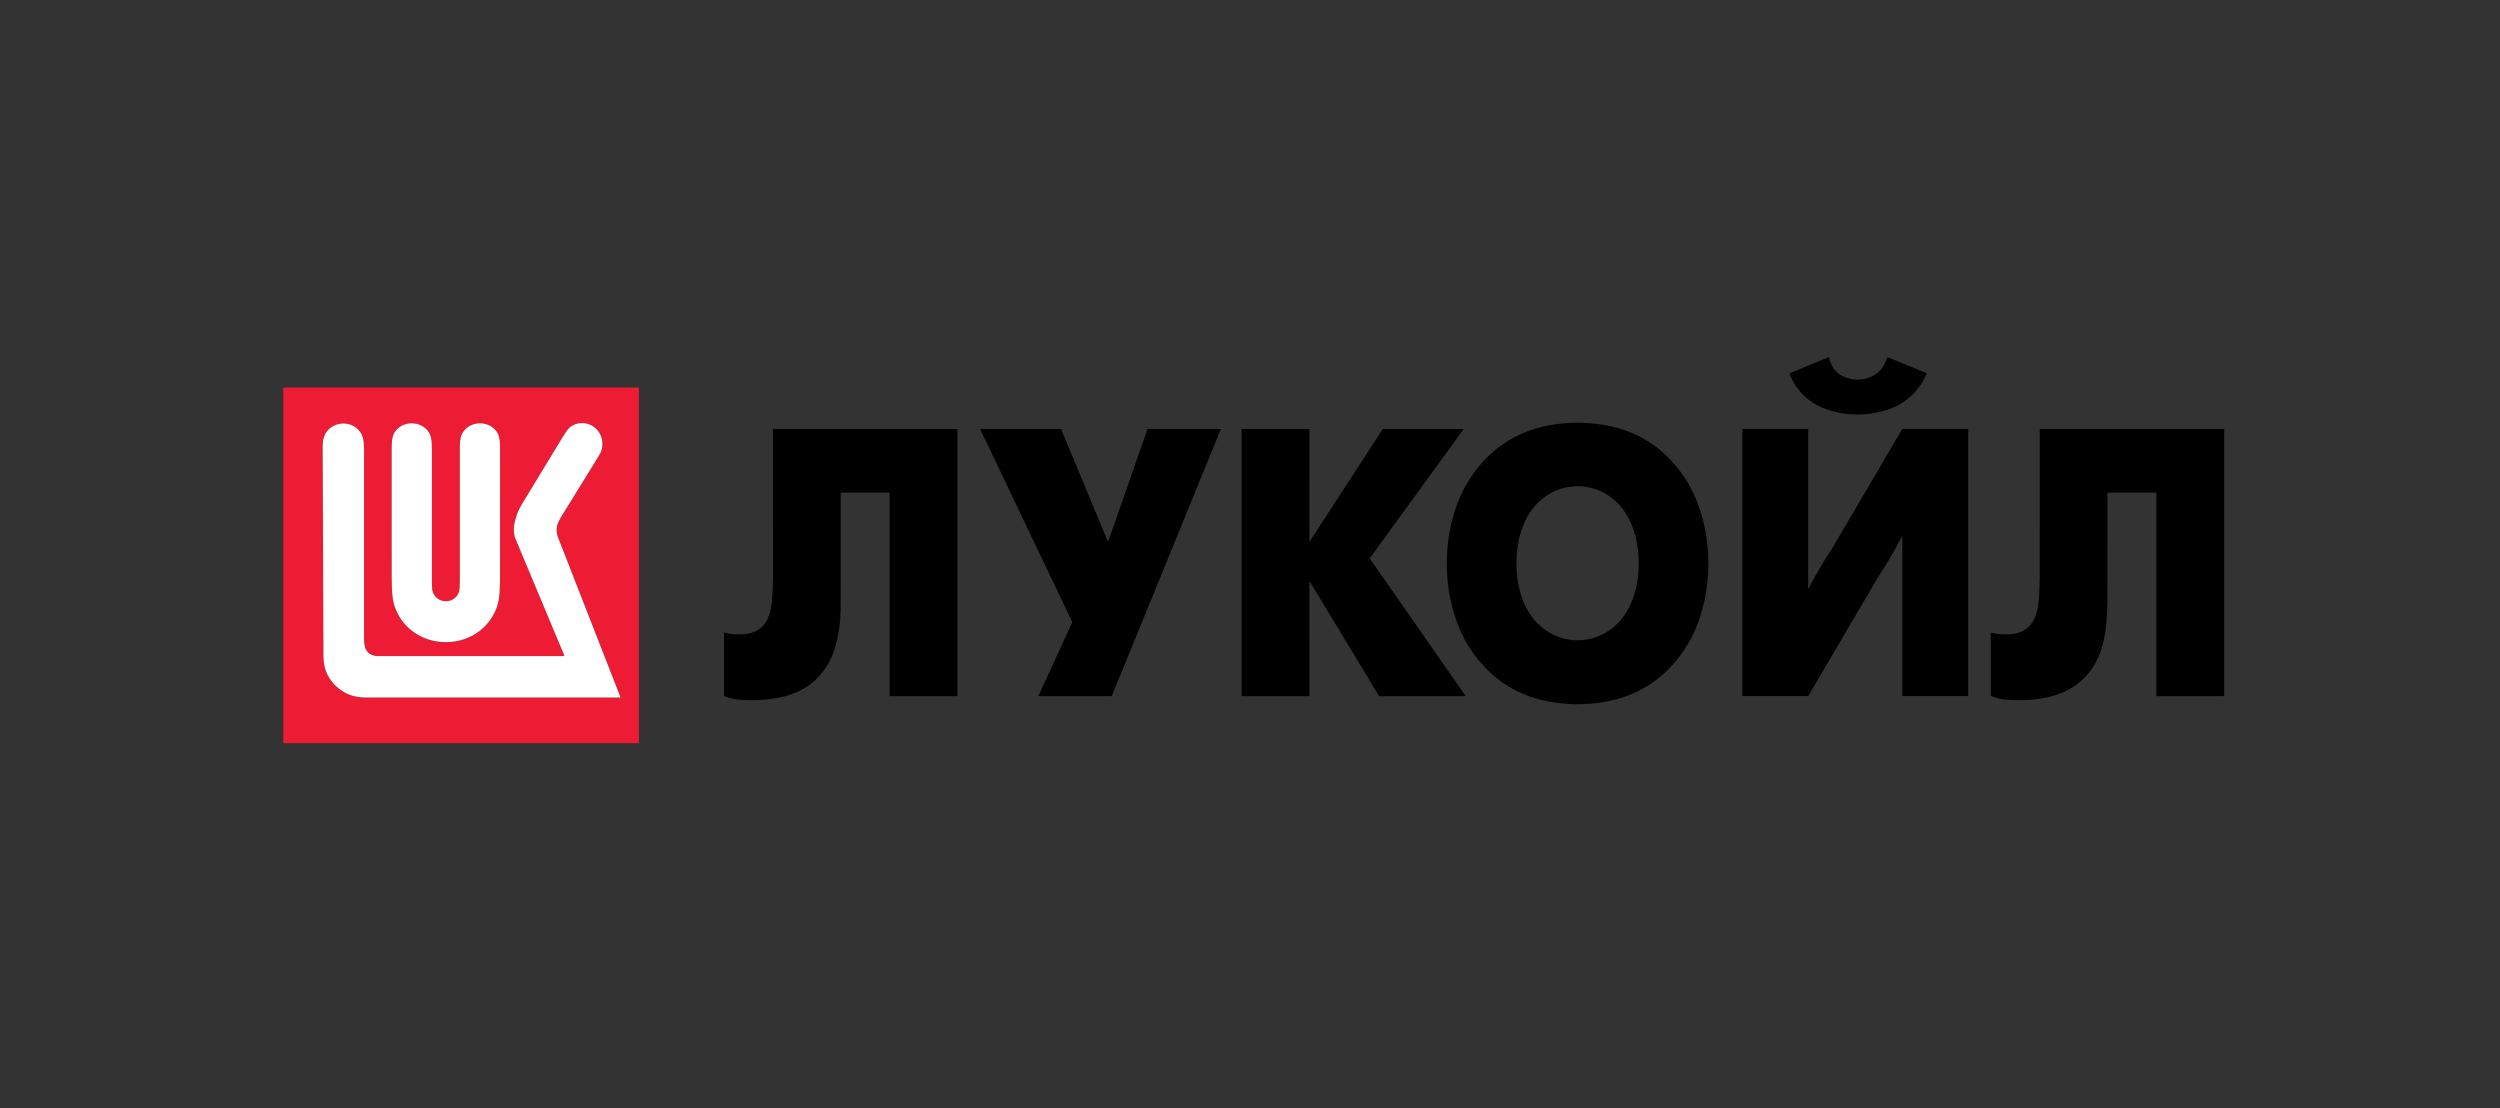
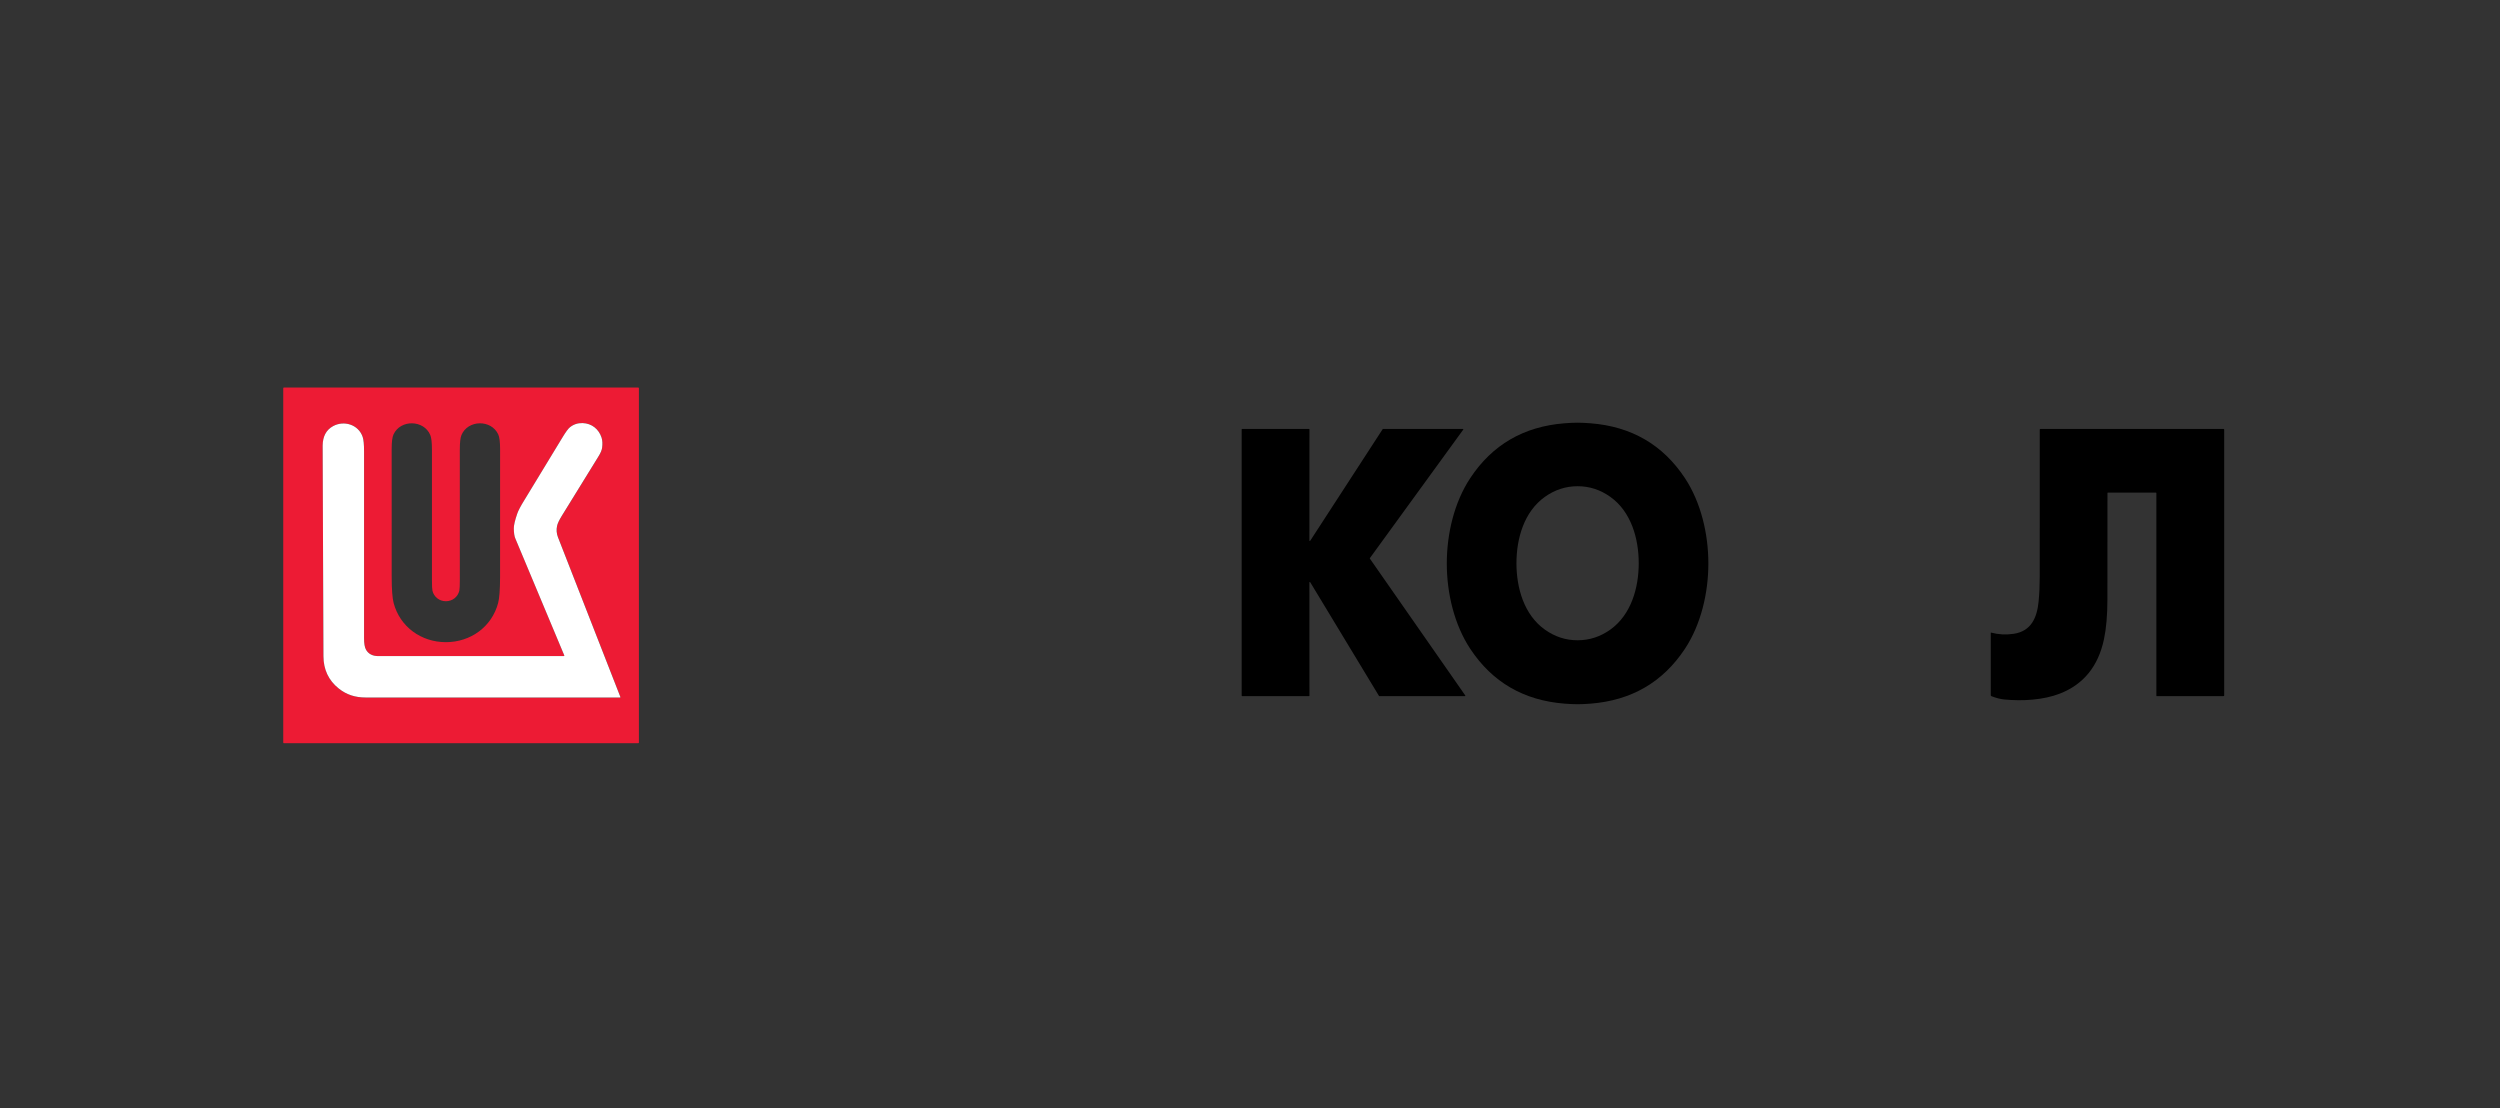
<svg xmlns="http://www.w3.org/2000/svg" width="203" height="90" viewBox="0 0 203 90" fill="none">
  <rect x="0" y="0" width="203" height="90" fill="#333333" stroke="none" />
-   <path d="M145.345 30.303L148.463 29.005C148.493 28.993 148.512 29.003 148.519 29.035C148.737 30.01 149.343 30.59 150.339 30.774C151.422 30.974 152.583 30.534 153.054 29.488C153.096 29.393 153.159 29.246 153.241 29.047C153.255 29.016 153.277 29.006 153.309 29.019L156.415 30.289C156.421 30.291 156.427 30.295 156.431 30.3C156.436 30.305 156.44 30.31 156.442 30.317C156.445 30.323 156.446 30.329 156.446 30.336C156.446 30.343 156.444 30.35 156.441 30.356C155.732 31.929 154.561 32.935 152.928 33.374C151.563 33.742 150.225 33.757 148.912 33.42C147.238 32.992 145.948 31.994 145.319 30.361C145.315 30.35 145.315 30.338 145.32 30.327C145.325 30.317 145.334 30.308 145.345 30.303Z" fill="black" />
  <path d="M51.879 60.294C51.879 60.309 51.873 60.322 51.863 60.332C51.853 60.342 51.84 60.348 51.826 60.348H23.053C23.039 60.348 23.026 60.342 23.016 60.332C23.006 60.322 23 60.309 23 60.294V31.522C23 31.508 23.006 31.494 23.016 31.484C23.026 31.474 23.039 31.469 23.053 31.469H51.826C51.84 31.469 51.853 31.474 51.863 31.484C51.873 31.494 51.879 31.508 51.879 31.522V60.294ZM36.206 48.82C35.671 48.82 35.231 48.466 35.114 47.963C35.088 47.849 35.074 47.566 35.074 47.114C35.072 43.581 35.072 40.049 35.074 36.516C35.074 35.934 35.029 35.536 34.939 35.324C34.417 34.085 32.526 34.043 31.954 35.273C31.854 35.485 31.804 35.882 31.803 36.462C31.801 39.921 31.802 43.381 31.805 46.842C31.807 47.861 31.859 48.568 31.963 48.962C32.478 50.908 34.208 52.144 36.206 52.144C38.204 52.144 39.933 50.908 40.449 48.962C40.552 48.568 40.605 47.861 40.606 46.842C40.61 43.381 40.61 39.921 40.608 36.462C40.607 35.882 40.557 35.485 40.457 35.273C39.884 34.043 37.994 34.085 37.471 35.324C37.382 35.536 37.337 35.934 37.337 36.516C37.34 40.049 37.34 43.581 37.338 47.114C37.337 47.566 37.324 47.849 37.298 47.963C37.18 48.466 36.741 48.82 36.206 48.82ZM45.777 53.276C40.772 53.273 35.758 53.273 30.734 53.276C30.253 53.276 29.915 53.1 29.72 52.748C29.617 52.562 29.565 52.256 29.565 51.828C29.563 46.778 29.563 41.728 29.565 36.677C29.566 36.1 29.529 35.701 29.453 35.479C29.113 34.475 27.936 34.114 27.044 34.605C26.491 34.91 26.21 35.435 26.202 36.179C26.201 36.218 26.223 41.919 26.266 53.282C26.27 54.372 26.682 55.246 27.501 55.903C28.151 56.425 28.867 56.639 29.695 56.639C30.983 56.639 37.868 56.639 50.35 56.639C50.381 56.639 50.391 56.625 50.379 56.596C48.35 51.41 46.661 47.086 45.31 43.626C45.193 43.323 45.169 43.014 45.239 42.698C45.281 42.503 45.409 42.232 45.623 41.885C47.357 39.067 48.34 37.475 48.571 37.108C48.76 36.811 48.867 36.564 48.893 36.368C48.938 36.039 48.923 35.762 48.851 35.536C48.628 34.843 48.049 34.377 47.312 34.355C46.92 34.344 46.575 34.458 46.278 34.697C46.14 34.807 45.937 35.083 45.67 35.526C44.218 37.928 43.182 39.633 42.563 40.64C42.271 41.113 42.084 41.469 42.003 41.709C41.817 42.25 41.725 42.646 41.725 42.896C41.727 43.26 41.766 43.531 41.84 43.708C43.166 46.878 44.492 50.046 45.819 53.212C45.837 53.254 45.823 53.276 45.777 53.276Z" fill="#ED1B34" />
  <path d="M128.101 34.323C128.409 34.324 128.765 34.34 129.169 34.372C132.476 34.635 135.024 36.116 136.811 38.815C138.118 40.791 138.72 43.357 138.719 45.755C138.719 48.153 138.117 50.719 136.809 52.694C135.021 55.393 132.473 56.873 129.166 57.135C128.762 57.167 128.406 57.183 128.098 57.183C127.79 57.183 127.434 57.167 127.03 57.135C123.723 56.873 121.176 55.392 119.389 52.692C118.081 50.717 117.479 48.151 117.48 45.753C117.479 43.354 118.082 40.788 119.39 38.813C121.178 36.114 123.725 34.633 127.033 34.371C127.436 34.339 127.793 34.323 128.101 34.323ZM123.136 45.733C123.136 47.734 123.747 49.916 125.44 51.123C126.25 51.701 127.136 51.99 128.098 51.99C129.06 51.99 129.947 51.702 130.757 51.125C132.45 49.918 133.063 47.738 133.065 45.737C133.065 43.736 132.453 41.554 130.761 40.347C129.951 39.769 129.065 39.481 128.102 39.481C127.14 39.481 126.254 39.769 125.443 40.346C123.749 41.552 123.137 43.733 123.136 45.733Z" fill="black" />
-   <path d="M36.205 52.143C34.206 52.143 32.477 50.907 31.962 48.961C31.858 48.566 31.805 47.86 31.804 46.84C31.801 43.38 31.8 39.92 31.802 36.461C31.803 35.88 31.853 35.484 31.952 35.271C32.525 34.042 34.415 34.084 34.938 35.323C35.028 35.535 35.072 35.933 35.072 36.515C35.07 40.048 35.07 43.58 35.072 47.112C35.073 47.565 35.087 47.848 35.113 47.962C35.23 48.465 35.67 48.819 36.205 48.819C36.74 48.819 37.179 48.465 37.296 47.962C37.323 47.848 37.336 47.565 37.337 47.112C37.339 43.58 37.339 40.048 37.336 36.515C37.336 35.933 37.381 35.535 37.47 35.323C37.993 34.084 39.883 34.042 40.456 35.271C40.555 35.484 40.606 35.88 40.606 36.461C40.609 39.92 40.609 43.38 40.605 46.84C40.604 47.86 40.551 48.566 40.447 48.961C39.932 50.907 38.203 52.143 36.205 52.143Z" fill="white" />
  <path d="M45.774 53.275C45.82 53.275 45.834 53.254 45.816 53.211C44.489 50.045 43.163 46.877 41.837 43.707C41.763 43.53 41.725 43.259 41.722 42.895C41.722 42.645 41.814 42.249 42 41.708C42.082 41.468 42.268 41.112 42.56 40.639C43.179 39.632 44.215 37.928 45.667 35.526C45.934 35.083 46.137 34.806 46.275 34.696C46.572 34.457 46.917 34.343 47.309 34.354C48.046 34.376 48.625 34.842 48.848 35.535C48.92 35.761 48.935 36.039 48.891 36.367C48.864 36.563 48.757 36.81 48.568 37.107C48.337 37.474 47.354 39.066 45.62 41.884C45.406 42.231 45.278 42.502 45.236 42.697C45.166 43.013 45.19 43.322 45.308 43.625C46.658 47.085 48.348 51.409 50.376 56.596C50.388 56.624 50.378 56.638 50.348 56.638C37.865 56.638 30.98 56.638 29.693 56.638C28.864 56.638 28.148 56.424 27.498 55.902C26.679 55.245 26.267 54.371 26.263 53.281C26.22 41.918 26.198 36.217 26.199 36.178C26.207 35.434 26.488 34.909 27.041 34.604C27.933 34.113 29.11 34.474 29.45 35.479C29.526 35.7 29.563 36.099 29.562 36.676C29.56 41.727 29.56 46.777 29.562 51.827C29.562 52.255 29.614 52.561 29.717 52.747C29.912 53.1 30.25 53.276 30.732 53.275C35.755 53.272 40.769 53.272 45.774 53.275Z" fill="white" />
-   <path d="M68.323 39.998C68.308 39.998 68.293 40.004 68.283 40.015C68.272 40.025 68.266 40.04 68.266 40.055C68.27 45.239 68.268 48.364 68.258 49.429C68.245 50.803 68.006 52.423 67.398 53.621C66.545 55.303 65.101 56.323 63.068 56.681C61.999 56.869 60.935 56.906 59.876 56.794C59.549 56.759 59.203 56.671 58.838 56.53C58.807 56.517 58.791 56.495 58.791 56.462V51.425C58.791 51.384 58.811 51.369 58.851 51.379C59.346 51.508 59.892 51.544 60.489 51.487C62.026 51.34 62.537 50.218 62.674 48.844C62.738 48.202 62.769 47.535 62.768 46.842C62.768 46.678 62.767 42.688 62.765 34.87C62.765 34.859 62.77 34.848 62.778 34.84C62.785 34.833 62.796 34.828 62.807 34.828H77.704C77.73 34.828 77.743 34.841 77.743 34.867V56.498C77.743 56.505 77.74 56.512 77.734 56.517C77.729 56.522 77.722 56.525 77.715 56.525H72.272C72.263 56.525 72.255 56.522 72.249 56.516C72.243 56.51 72.24 56.502 72.24 56.493V40.042C72.24 40.03 72.235 40.019 72.227 40.011C72.218 40.003 72.207 39.998 72.195 39.998H68.323Z" fill="black" />
-   <path d="M90.004 43.918L93.173 34.852C93.175 34.845 93.18 34.839 93.186 34.835C93.192 34.831 93.199 34.828 93.206 34.828H99.089C99.094 34.828 99.1 34.83 99.105 34.833C99.11 34.835 99.114 34.839 99.117 34.844C99.12 34.849 99.122 34.854 99.123 34.86C99.124 34.865 99.123 34.871 99.121 34.876L90.284 56.503C90.282 56.51 90.278 56.515 90.272 56.519C90.266 56.523 90.259 56.525 90.252 56.525H84.371C84.365 56.525 84.359 56.524 84.354 56.521C84.349 56.518 84.344 56.514 84.341 56.509C84.338 56.504 84.336 56.498 84.335 56.492C84.335 56.486 84.336 56.481 84.339 56.475L87.063 50.529C87.065 50.524 87.066 50.519 87.066 50.514C87.066 50.508 87.064 50.503 87.062 50.499L79.605 34.877C79.602 34.872 79.601 34.866 79.602 34.86C79.602 34.855 79.604 34.849 79.607 34.844C79.61 34.839 79.614 34.835 79.619 34.832C79.624 34.829 79.63 34.827 79.636 34.827L86.13 34.828C86.137 34.828 86.143 34.83 86.149 34.834C86.155 34.838 86.159 34.843 86.162 34.849L89.939 43.919C89.942 43.926 89.946 43.931 89.952 43.935C89.958 43.939 89.965 43.941 89.972 43.941C89.979 43.941 89.985 43.938 89.991 43.934C89.997 43.931 90.001 43.925 90.004 43.918Z" fill="black" />
  <path d="M106.323 47.292L106.327 56.49C106.327 56.499 106.323 56.508 106.317 56.515C106.31 56.522 106.301 56.525 106.292 56.525H100.859C100.85 56.525 100.841 56.522 100.835 56.515C100.828 56.508 100.824 56.499 100.824 56.49V34.863C100.824 34.854 100.828 34.845 100.835 34.839C100.841 34.832 100.85 34.828 100.859 34.828H106.292C106.301 34.828 106.31 34.832 106.317 34.839C106.323 34.845 106.327 34.854 106.327 34.863L106.323 43.893C106.323 43.901 106.325 43.908 106.33 43.914C106.334 43.92 106.341 43.925 106.348 43.927C106.356 43.929 106.363 43.929 106.371 43.926C106.378 43.923 106.384 43.919 106.388 43.912L112.275 34.844C112.278 34.839 112.283 34.835 112.288 34.832C112.293 34.83 112.299 34.828 112.305 34.828L118.788 34.827C118.794 34.827 118.801 34.829 118.806 34.832C118.812 34.836 118.816 34.84 118.819 34.846C118.822 34.852 118.824 34.858 118.823 34.865C118.823 34.871 118.821 34.877 118.817 34.883L111.234 45.319C111.23 45.325 111.227 45.332 111.227 45.339C111.227 45.346 111.229 45.353 111.233 45.359L118.979 56.47C118.983 56.475 118.985 56.481 118.985 56.488C118.986 56.494 118.984 56.501 118.981 56.506C118.978 56.512 118.974 56.517 118.968 56.52C118.963 56.524 118.957 56.525 118.95 56.525H112.004C111.998 56.526 111.992 56.524 111.986 56.521C111.981 56.518 111.976 56.514 111.973 56.508L106.388 47.274C106.384 47.268 106.378 47.263 106.371 47.26C106.364 47.257 106.356 47.257 106.349 47.259C106.341 47.261 106.335 47.265 106.33 47.271C106.326 47.277 106.323 47.285 106.323 47.292Z" fill="black" />
-   <path d="M152.533 46.802C152.525 46.811 150.634 50.034 146.858 56.469C146.849 56.485 146.836 56.498 146.82 56.507C146.805 56.516 146.787 56.52 146.769 56.52H141.522C141.51 56.52 141.499 56.516 141.49 56.507C141.481 56.498 141.477 56.487 141.477 56.474V34.846C141.477 34.84 141.479 34.834 141.483 34.83C141.487 34.826 141.493 34.823 141.499 34.823H146.776C146.81 34.823 146.827 34.84 146.827 34.874V47.753C146.827 47.814 146.841 47.817 146.869 47.764C147.469 46.607 148.102 45.533 148.765 44.542C148.772 44.532 150.663 41.31 154.439 34.874C154.448 34.859 154.461 34.846 154.476 34.837C154.492 34.828 154.509 34.823 154.527 34.823H159.774C159.786 34.823 159.798 34.828 159.807 34.837C159.815 34.845 159.82 34.857 159.82 34.869V56.498C159.82 56.501 159.82 56.504 159.818 56.507C159.817 56.509 159.816 56.512 159.814 56.514C159.811 56.516 159.809 56.518 159.806 56.519C159.804 56.52 159.801 56.52 159.798 56.52H154.521C154.487 56.52 154.47 56.503 154.47 56.469V43.59C154.47 43.53 154.456 43.526 154.428 43.58C153.827 44.736 153.195 45.811 152.533 46.802Z" fill="black" />
  <path d="M171.162 39.998C171.152 39.998 171.143 40.002 171.136 40.009C171.129 40.016 171.126 40.026 171.126 40.036C171.128 42.928 171.127 45.81 171.122 48.682C171.121 49.959 171.028 51.034 170.843 51.906C170.38 54.095 169.189 55.566 167.27 56.317C165.93 56.843 164.216 56.944 162.732 56.796C162.429 56.766 162.087 56.677 161.705 56.53C161.669 56.516 161.65 56.489 161.65 56.45V51.392C161.65 51.389 161.651 51.385 161.653 51.381C161.655 51.378 161.657 51.375 161.66 51.372C161.663 51.37 161.667 51.368 161.67 51.368C161.674 51.367 161.678 51.367 161.681 51.368C162.274 51.526 162.884 51.559 163.513 51.465C164.95 51.251 165.408 50.131 165.534 48.844C165.596 48.207 165.627 47.54 165.626 46.843C165.622 41.979 165.623 37.994 165.628 34.889C165.628 34.848 165.648 34.828 165.689 34.828H180.542C180.583 34.828 180.604 34.849 180.604 34.89V56.468C180.604 56.506 180.585 56.525 180.546 56.525H175.13C175.109 56.525 175.098 56.515 175.098 56.493V40.043C175.098 40.031 175.093 40.02 175.085 40.011C175.076 40.003 175.065 39.998 175.053 39.998H171.162Z" fill="black" />
</svg>